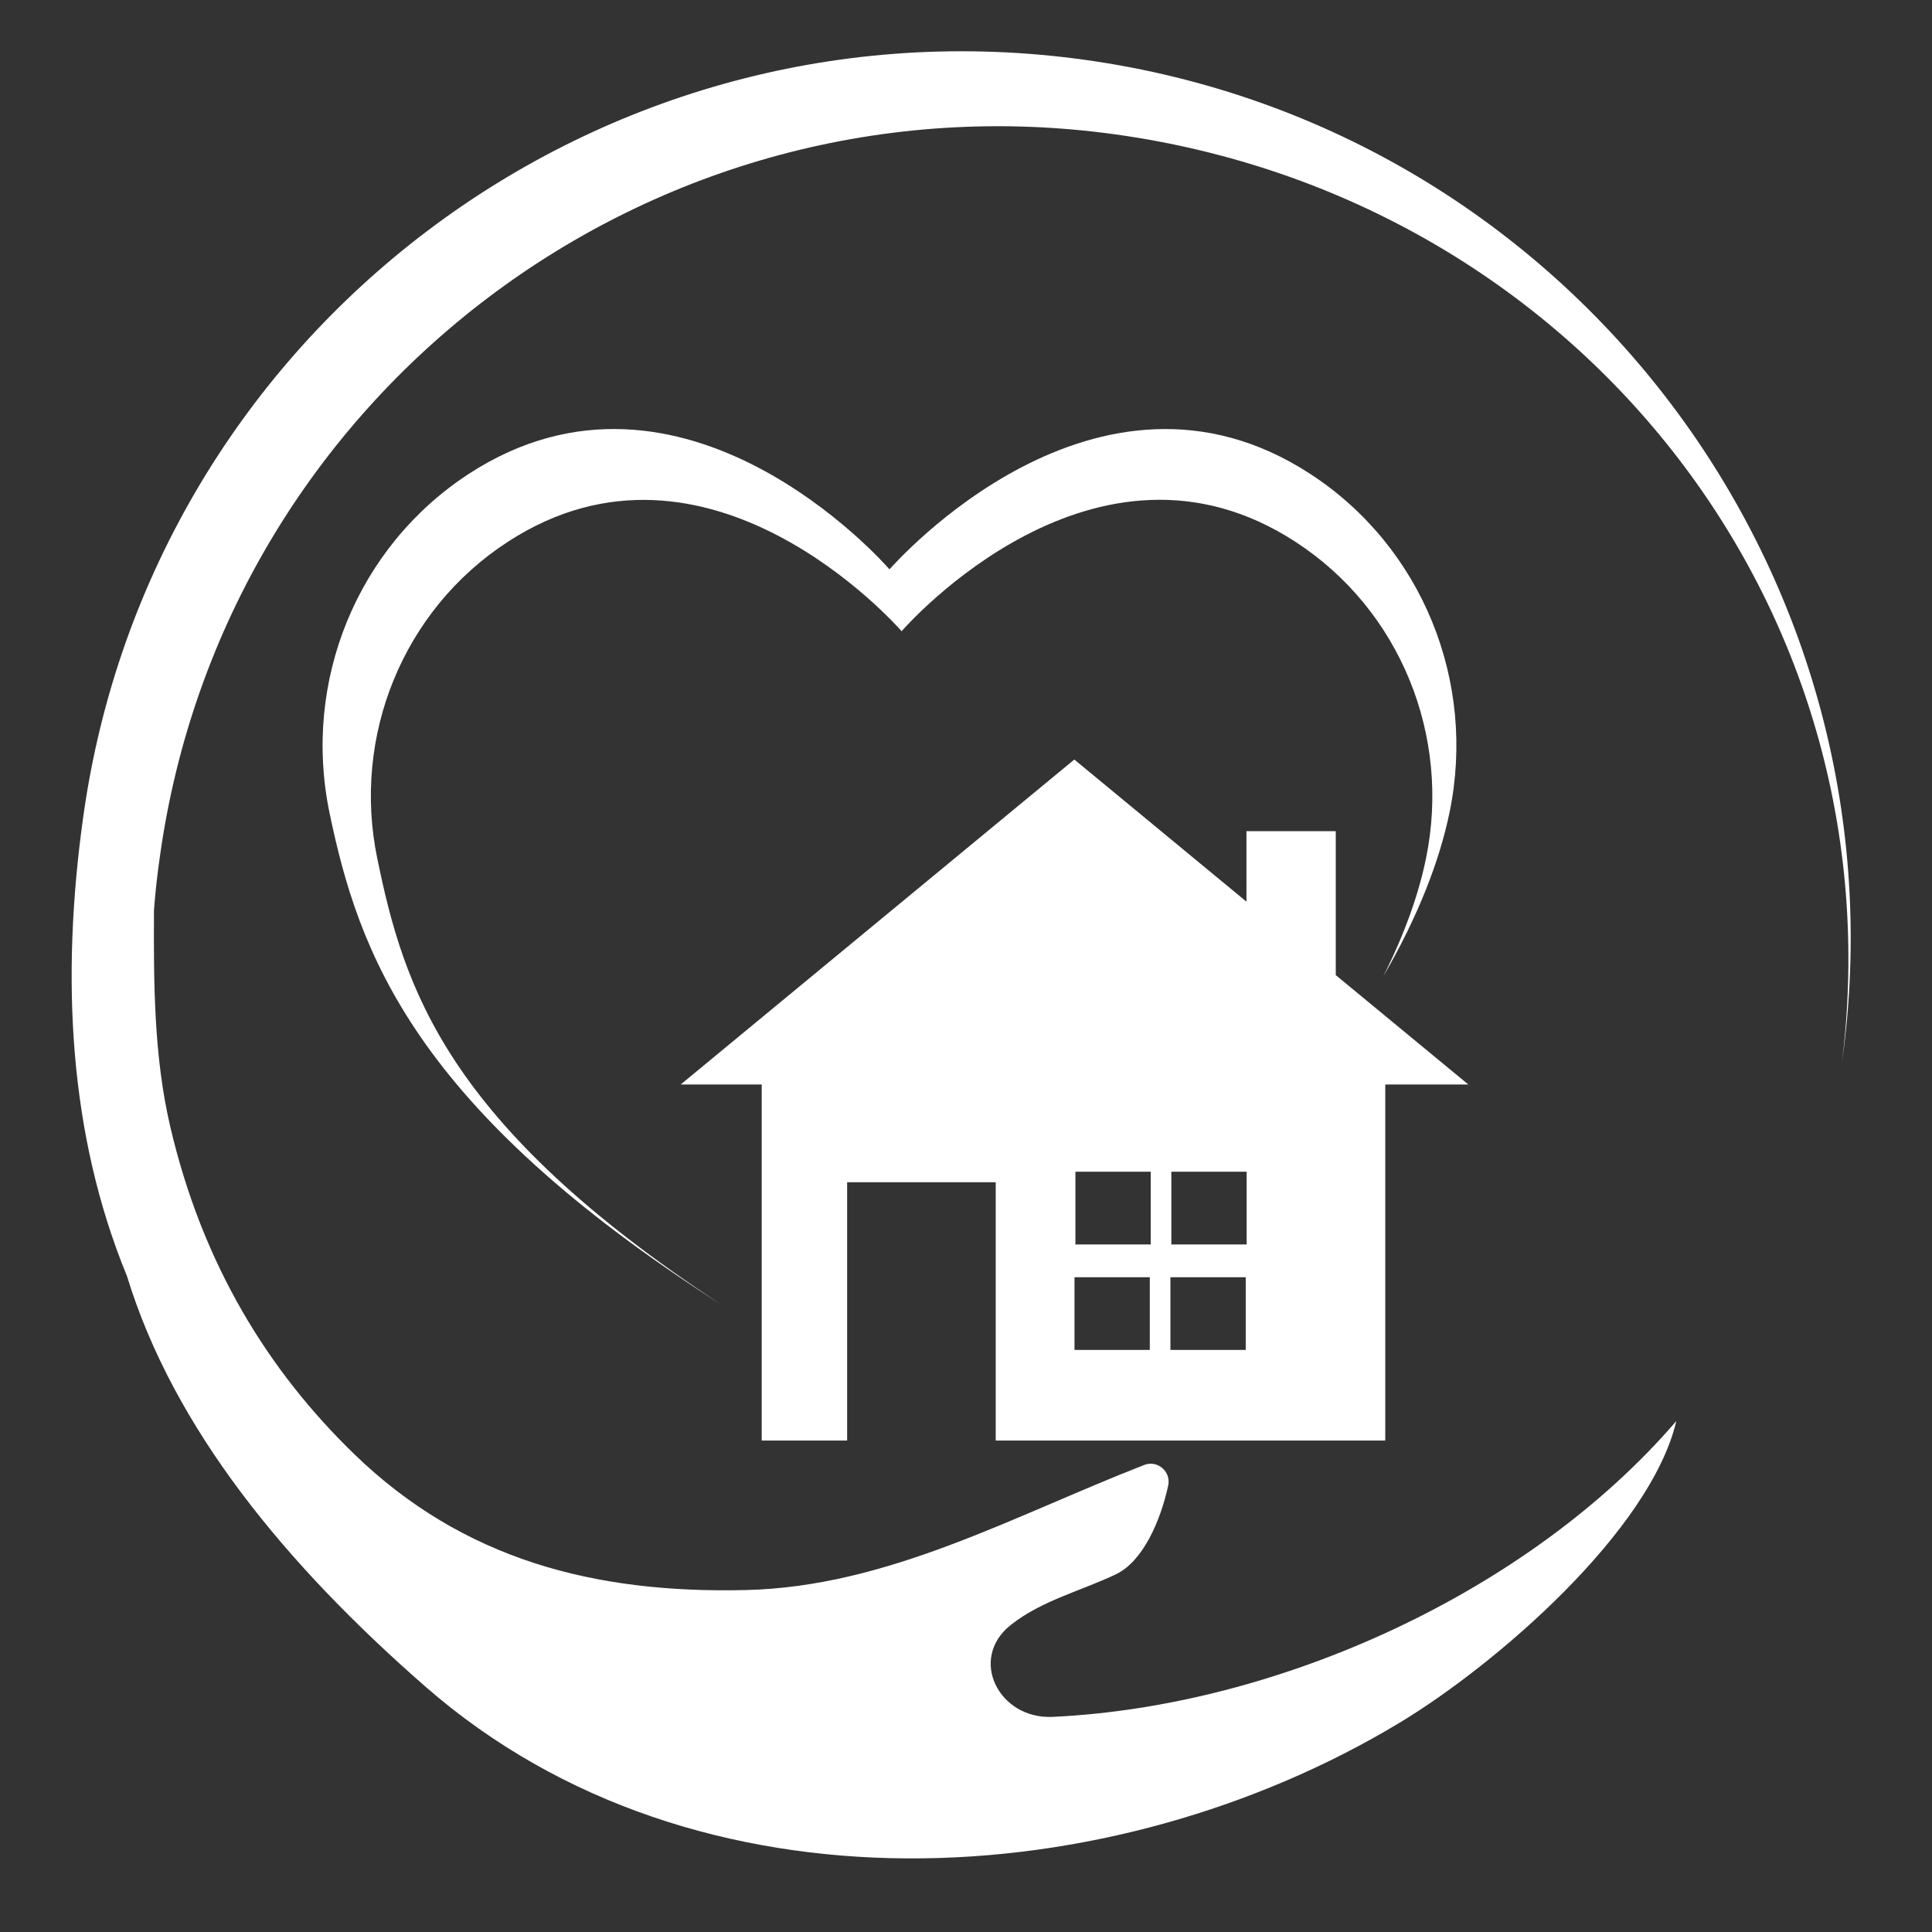
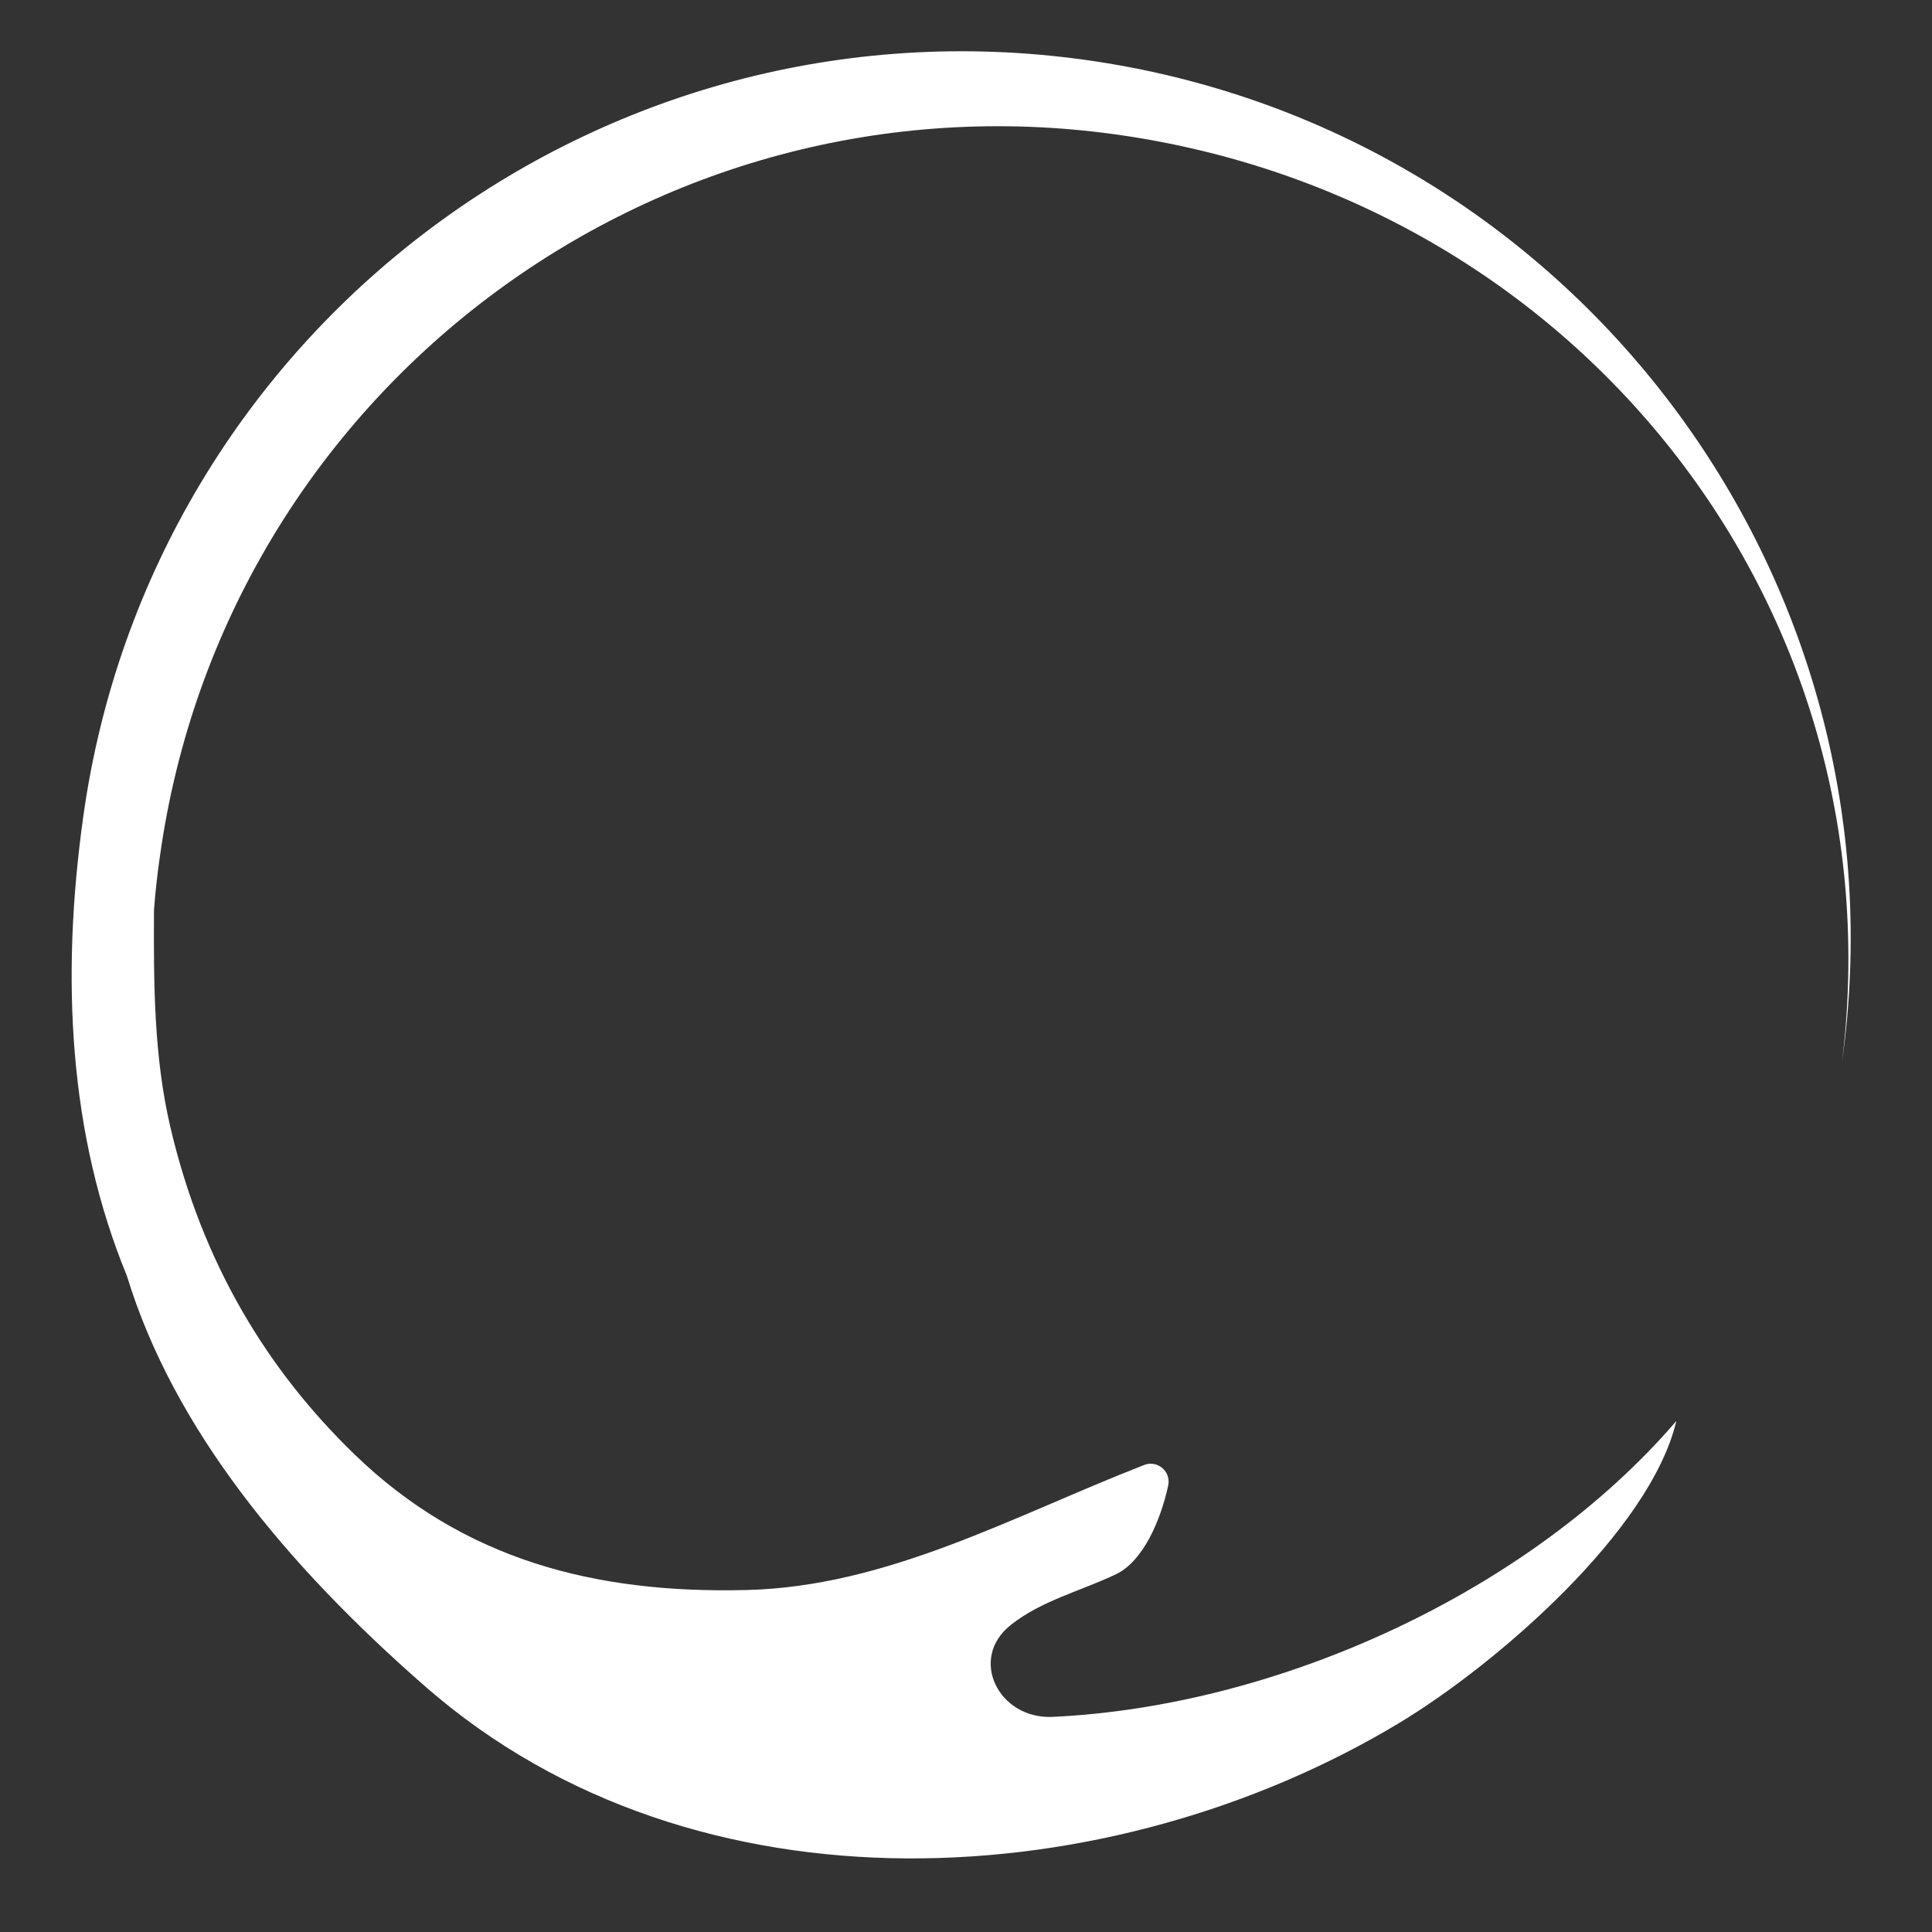
<svg xmlns="http://www.w3.org/2000/svg" width="90" height="90" viewBox="0 0 90 90">
  <rect x="0" y="0" width="90" height="90" fill="#333333" stroke="none" />
-   <path id="Path" fill="#ffffff" stroke="none" d="M 61.041 22.08 C 51.084 15.588 41.693 26.239 41.435 26.523 C 41.187 26.231 31.796 15.588 21.83 22.08 C 16.625 25.477 14.086 31.754 15.346 37.844 C 16.702 44.387 19.274 51.617 33.614 60.785 C 20.741 52.346 18.811 45.991 17.576 39.996 C 16.393 34.301 18.768 28.418 23.648 25.245 C 32.971 19.173 41.762 29.138 42.001 29.404 C 42.242 29.129 51.023 19.164 60.355 25.245 C 65.235 28.418 67.602 34.301 66.427 39.996 C 66.092 41.626 65.449 43.478 64.437 45.485 C 66.084 42.655 67.07 40.056 67.525 37.844 C 68.785 31.754 66.255 25.477 61.041 22.08 Z M 61.041 22.08" />
-   <path id="path1" fill="#ffffff" stroke="none" d="M 68.399 50.519 L 62.225 45.425 L 62.225 38.718 L 58.065 38.718 L 58.065 42.003 L 50.046 35.382 L 31.71 50.519 L 35.484 50.519 L 35.484 67.106 L 39.463 67.106 L 39.463 55.073 L 46.384 55.073 L 46.384 67.106 L 64.531 67.106 L 64.531 50.519 Z M 53.562 62.886 L 50.054 62.886 L 50.054 59.498 L 53.562 59.498 Z M 53.605 57.972 L 50.097 57.972 L 50.097 54.584 L 53.605 54.584 Z M 58.031 62.886 L 54.523 62.886 L 54.523 59.498 L 58.031 59.498 Z M 58.073 57.972 L 54.566 57.972 L 54.566 54.584 L 58.073 54.584 Z M 58.073 57.972" />
  <path id="path2" fill="#ffffff" stroke="none" d="M 50.569 2.792 C 27.945 -0.373 7.045 15.408 3.88 38.032 C 2.825 45.571 3.211 52.869 5.912 59.438 C 8.083 66.531 13.28 72.86 19.84 78.589 C 32.465 89.601 51.83 88.306 65.183 80.261 C 69.694 77.543 76.881 71.325 78.09 66.196 C 71.281 74.129 59.583 79.49 49.025 79.979 C 46.529 80.09 45.115 77.285 47.062 75.717 C 47.079 75.708 47.087 75.69 47.105 75.682 C 48.528 74.559 50.355 74.113 51.993 73.332 C 53.237 72.732 54.06 70.862 54.42 69.198 C 54.557 68.547 53.914 67.998 53.296 68.246 C 47.156 70.639 41.341 73.915 34.754 74.07 C 27.696 74.241 21.581 72.654 16.513 67.749 C 12.49 63.855 9.437 58.906 7.937 52.509 C 7.165 49.215 7.156 45.794 7.173 42.406 C 7.233 41.574 7.327 40.734 7.448 39.901 C 10.458 18.307 30.406 3.246 51.993 6.265 C 73.365 9.25 88.434 28.152 85.809 49.481 C 85.844 49.258 85.775 49.704 85.809 49.481 C 88.974 26.857 73.193 5.956 50.569 2.792 Z M 50.569 2.792" />
</svg>